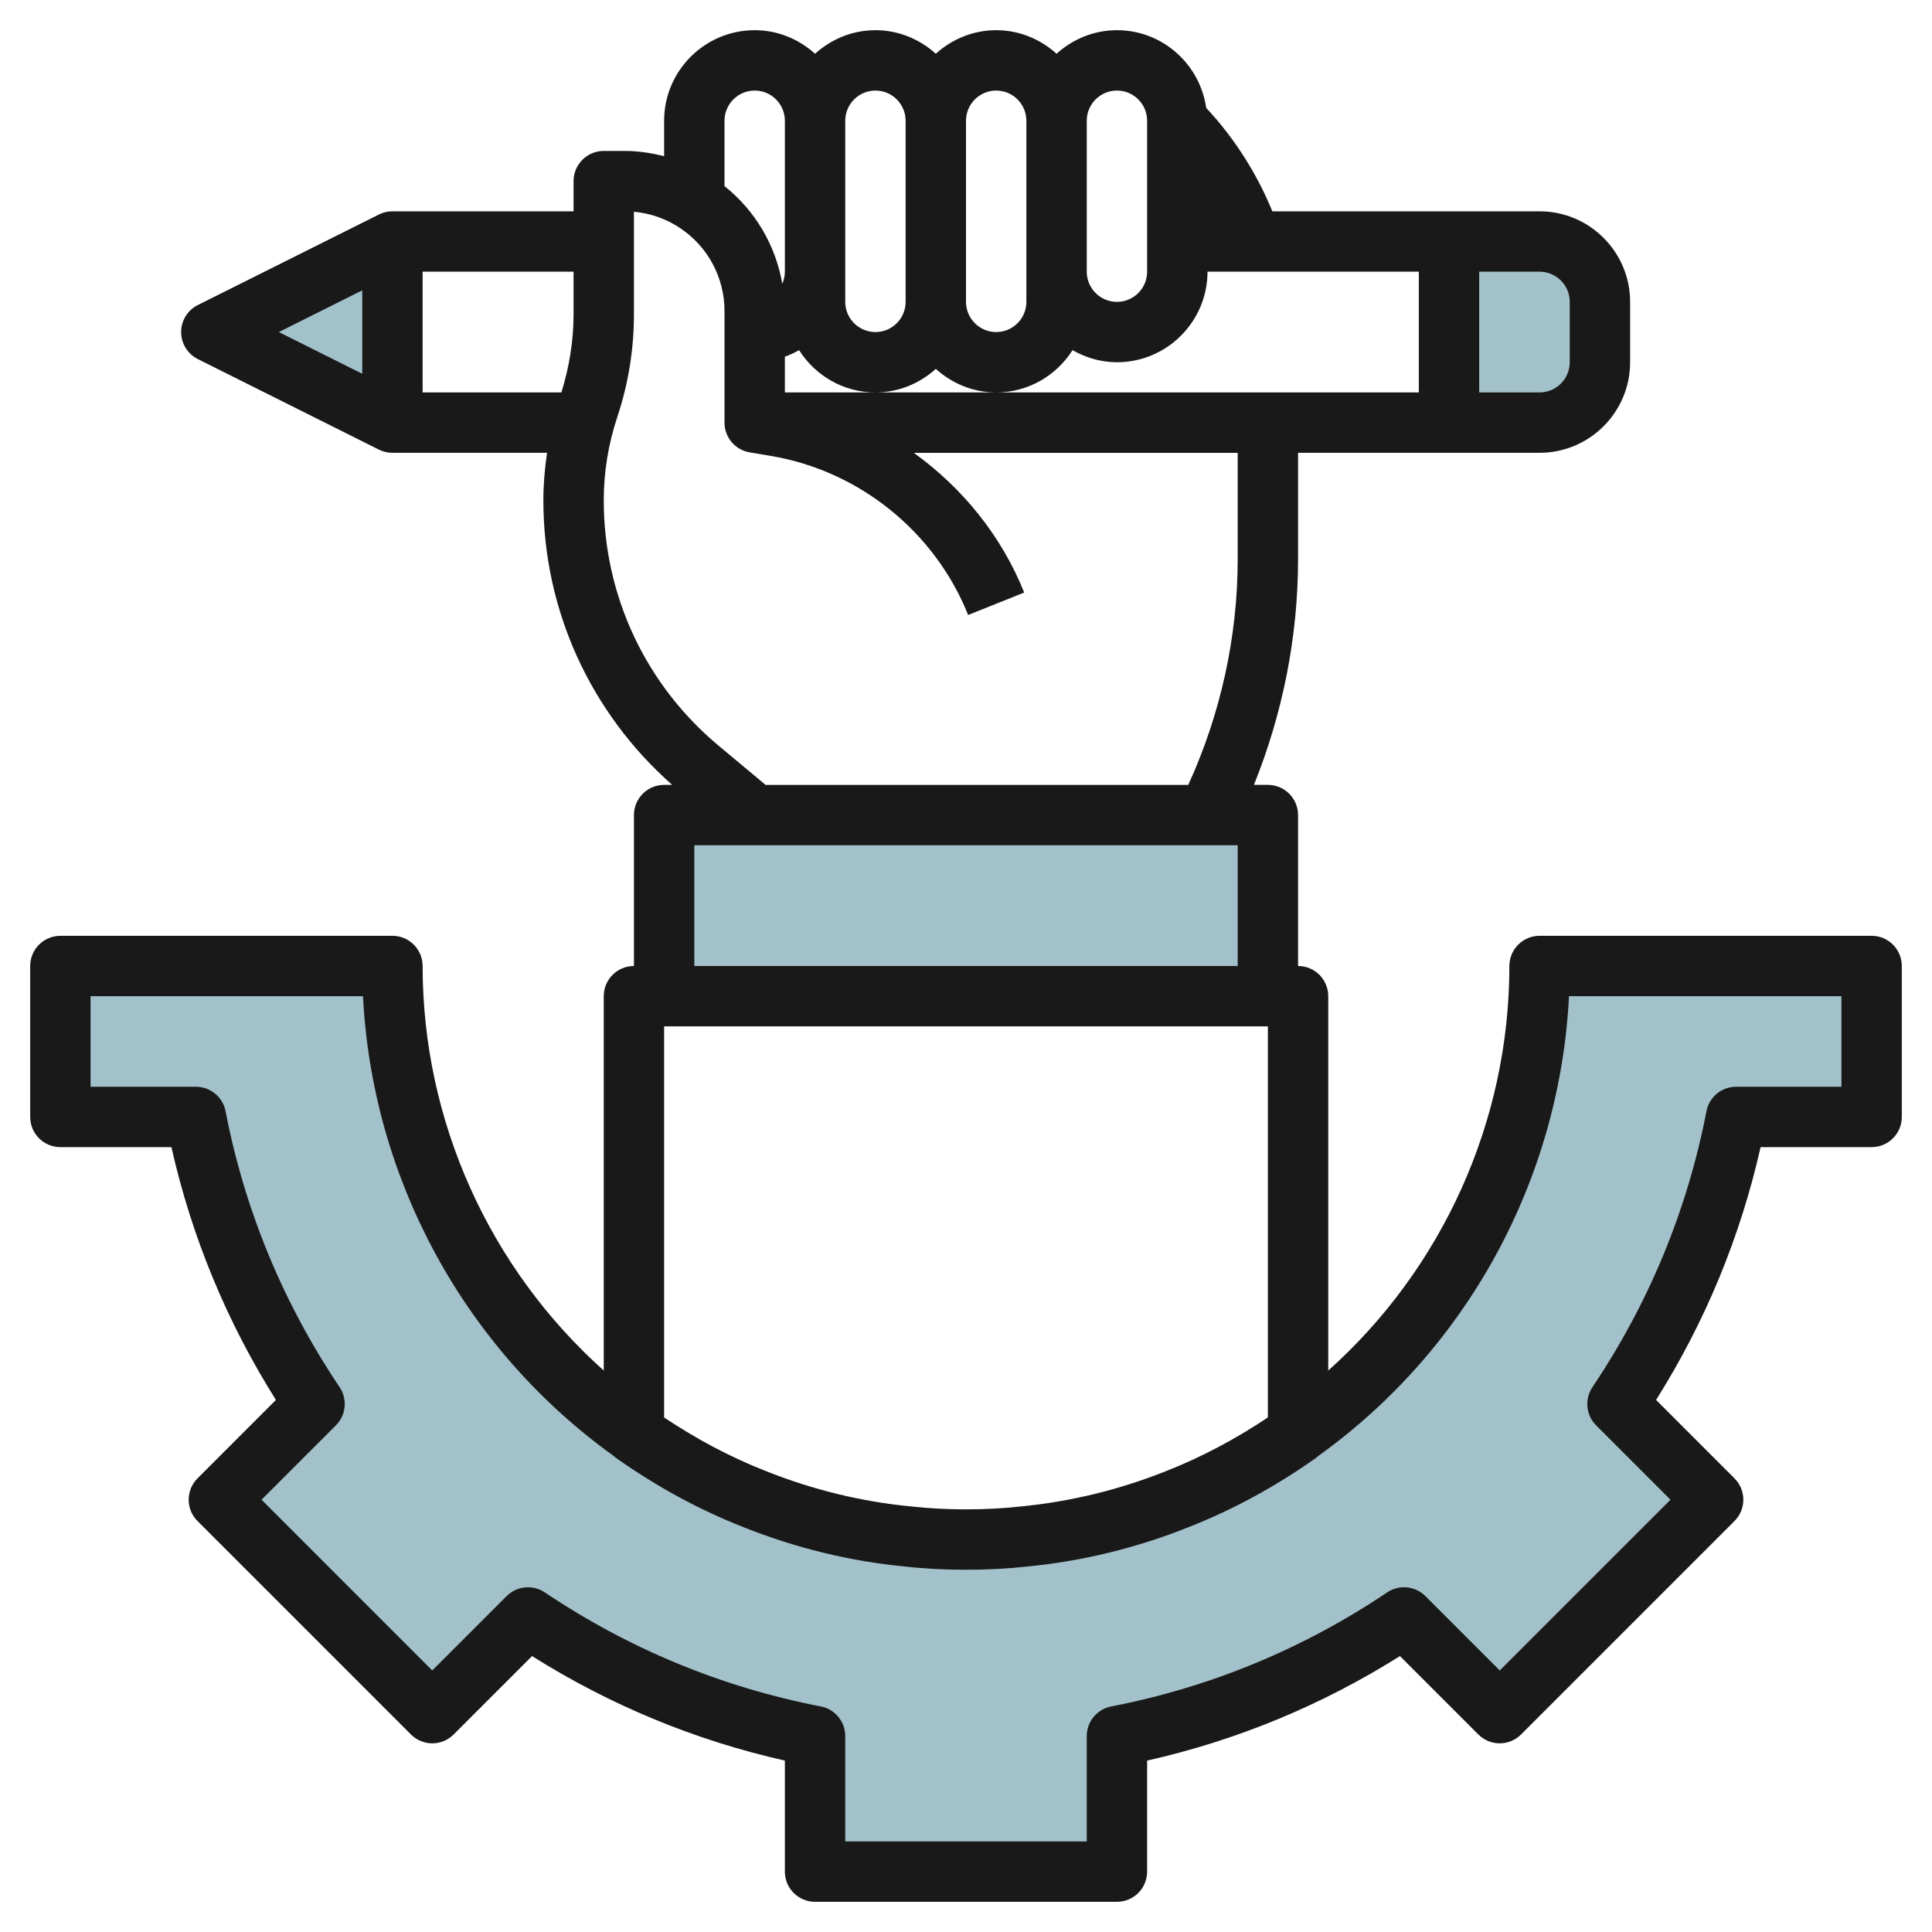
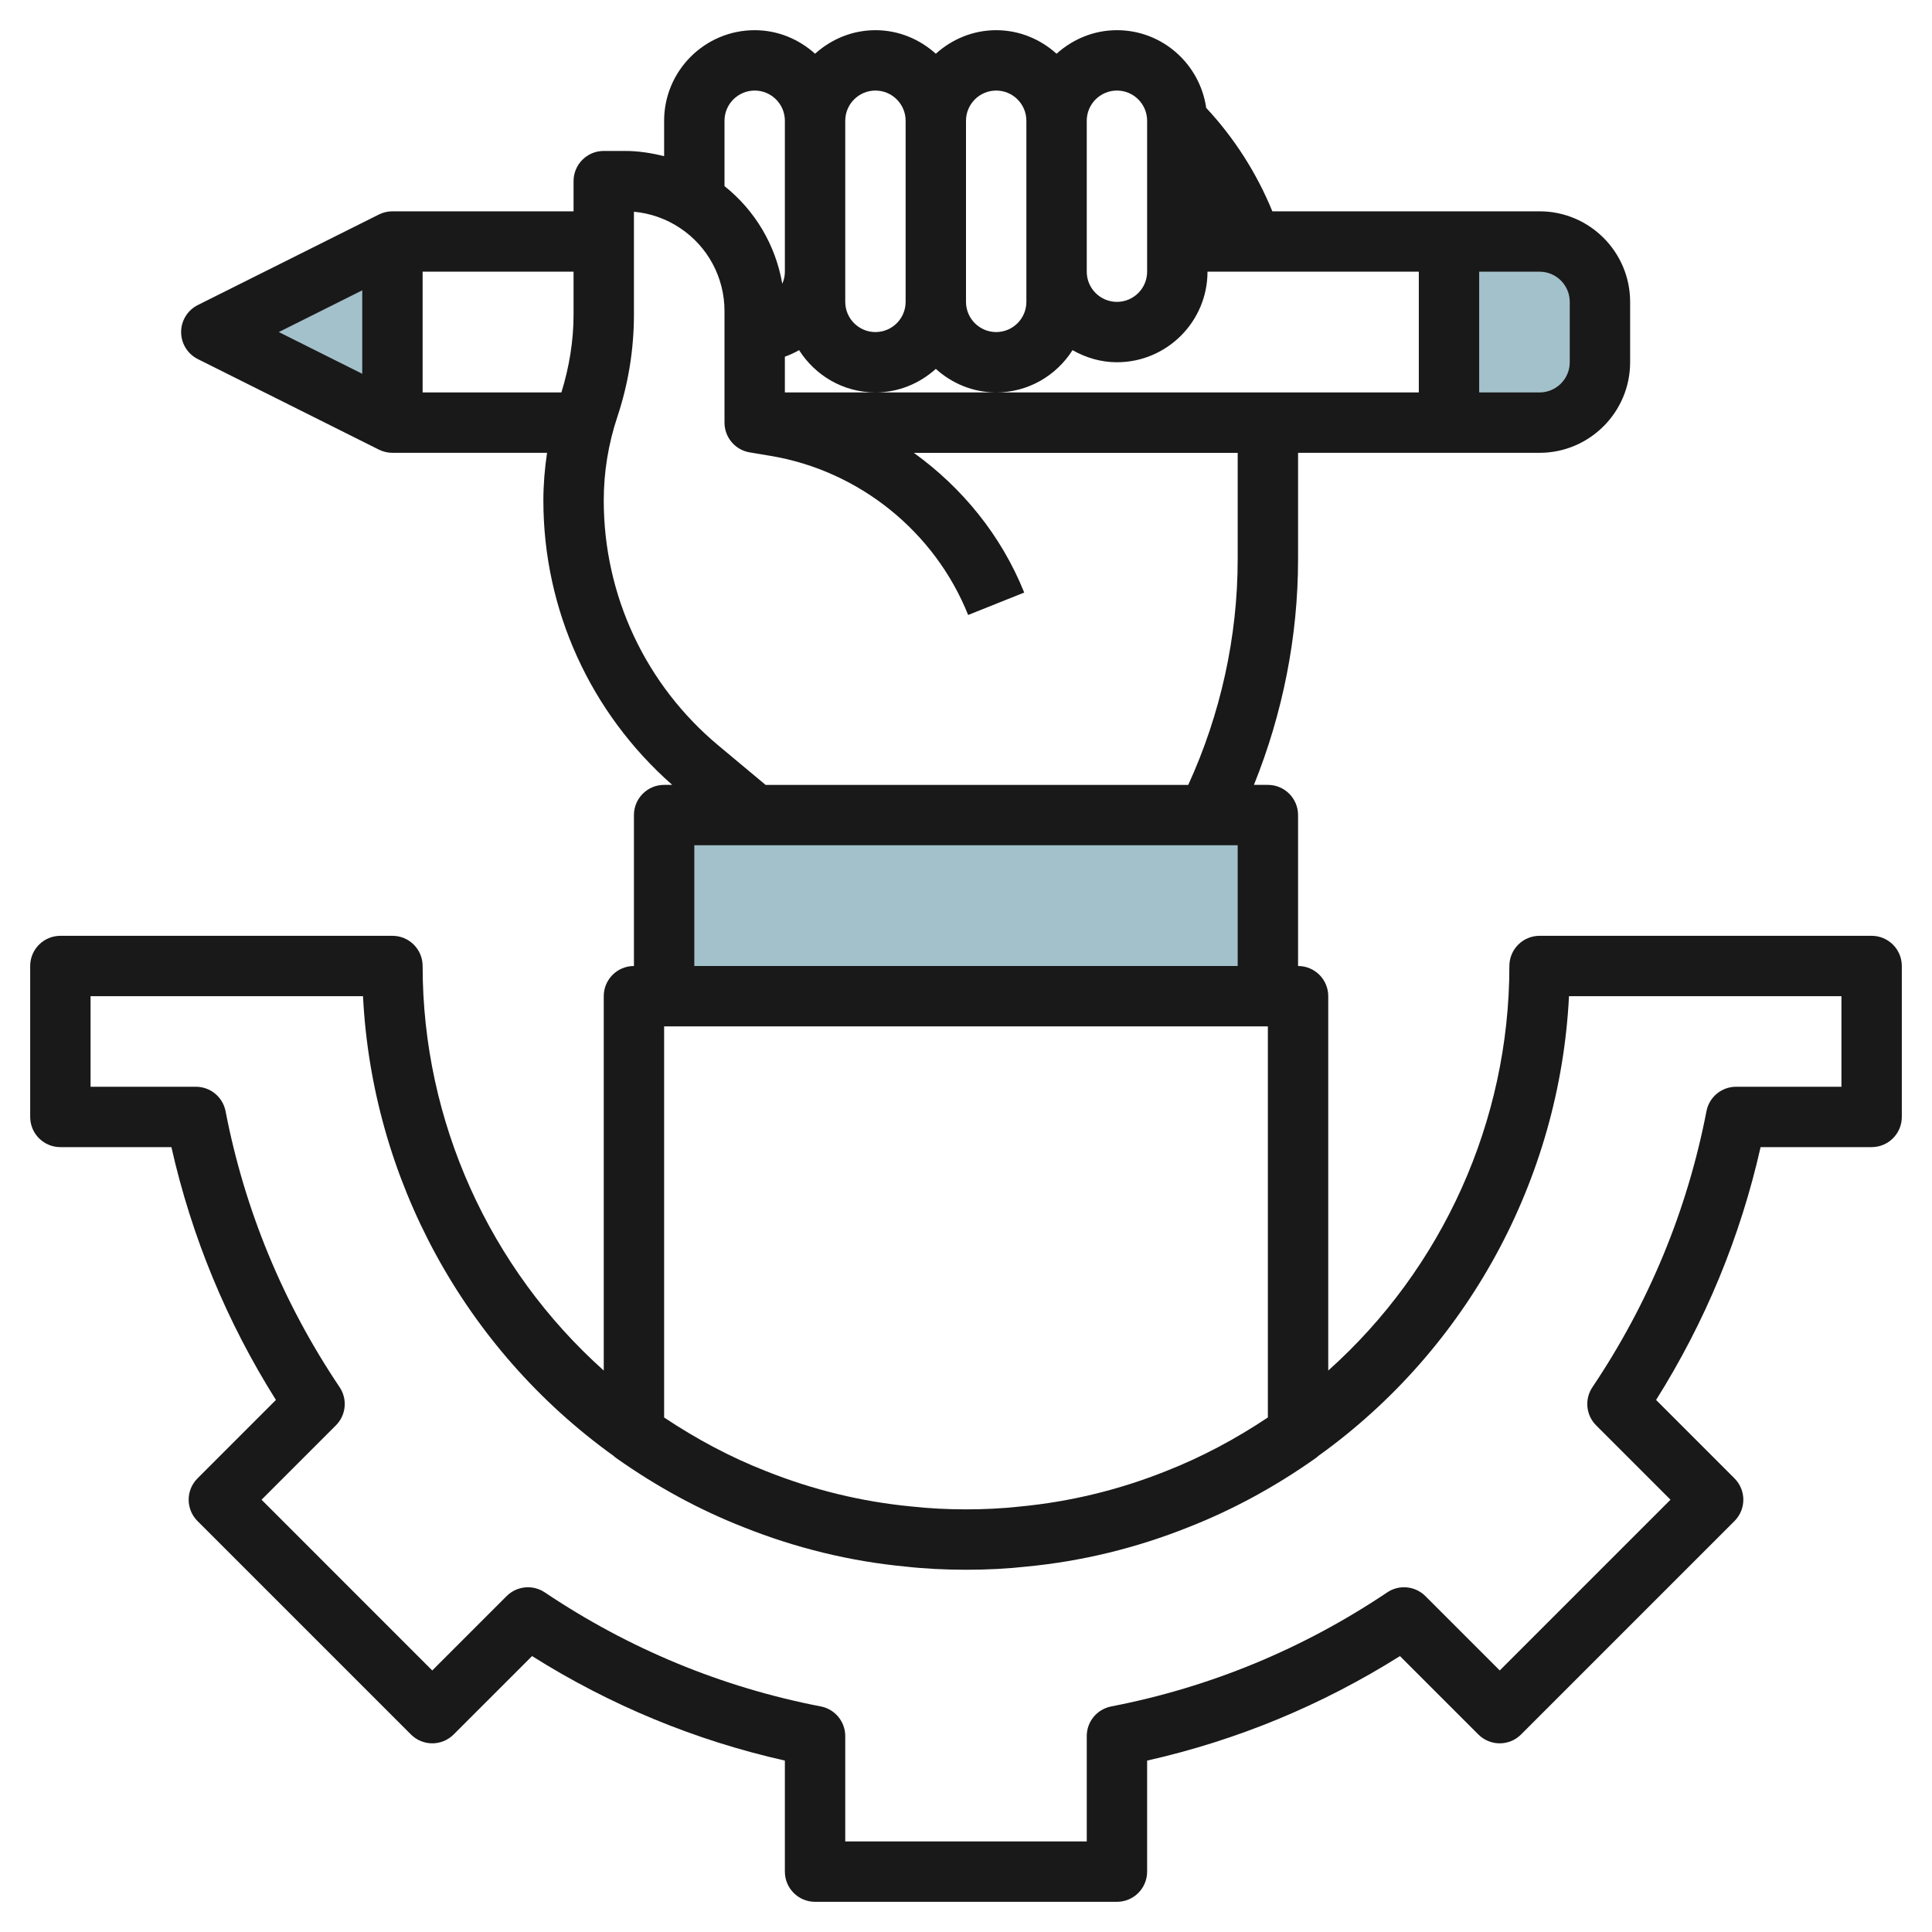
<svg xmlns="http://www.w3.org/2000/svg" id="Layer_3" enable-background="new 0 0 64 64" height="512" viewBox="0 0 64 64" width="512">
  <g>
    <g fill="#a3c1ca">
      <path d="m22 33v-6h20v6" />
      <path d="m48 14v-6h3c1.105 0 2 .895 2 2v2c0 1.105-.895 2-2 2z" />
-       <path d="m51 32c0 10.493-8.507 19-19 19s-19-8.507-19-19h-11v5h4.49c.67 3.46 2.03 6.68 3.93 9.51l-3.17 3.17 7.07 7.07 3.17-3.17c2.83 1.9 6.05 3.26 9.51 3.93v4.49h10v-4.49c3.46-.67 6.68-2.03 9.51-3.93l3.17 3.17 7.07-7.07-3.17-3.17c1.9-2.83 3.26-6.05 3.93-9.51h4.49v-5z" />
      <path d="m7 11 6 3v-6z" />
    </g>
    <path d="m62 31h-11c-.553 0-1 .448-1 1 0 5.14-2.213 10.015-6 13.401v-12.401c0-.552-.447-1-1-1v-5c0-.552-.447-1-1-1h-.462c.955-2.368 1.462-4.92 1.462-7.472v-3.528h8c1.654 0 3-1.346 3-3v-2c0-1.654-1.346-3-3-3h-8.852c-.517-1.263-1.26-2.429-2.191-3.426-.209-1.451-1.449-2.574-2.957-2.574-.771 0-1.468.301-2 .78-.532-.479-1.229-.78-2-.78s-1.468.301-2 .78c-.532-.479-1.229-.78-2-.78s-1.468.301-2 .78c-.532-.479-1.229-.78-2-.78-1.654 0-3 1.346-3 3v1.174c-.424-.107-.859-.174-1.303-.174h-.697c-.553 0-1 .448-1 1v1h-6c-.155 0-.309.036-.447.105l-6 3c-.339.17-.553.516-.553.895s.214.725.553.895l6 3c.138.069.292.105.447.105h5.122c-.078.522-.122 1.05-.122 1.581 0 3.624 1.558 7.031 4.268 9.419h-.268c-.553 0-1 .448-1 1v5c-.553 0-1 .448-1 1v12.401c-3.787-3.386-6-8.261-6-13.401 0-.552-.447-1-1-1h-11c-.553 0-1 .448-1 1v5c0 .552.447 1 1 1h3.678c.671 2.974 1.832 5.784 3.462 8.375l-2.597 2.598c-.391.391-.391 1.023 0 1.414l7.07 7.07c.391.391 1.023.391 1.414 0l2.598-2.597c2.592 1.63 5.402 2.792 8.375 3.462v3.678c0 .552.447 1 1 1h10c.553 0 1-.448 1-1v-3.678c2.973-.67 5.783-1.832 8.375-3.462l2.598 2.597c.391.391 1.023.391 1.414 0l7.07-7.07c.391-.391.391-1.023 0-1.414l-2.597-2.598c1.63-2.591 2.791-5.402 3.462-8.375h3.678c.553 0 1-.448 1-1v-5c0-.552-.447-1-1-1zm-40 3h20v12.955c-1.079.72-2.208 1.32-3.371 1.776-1.556.622-3.179 1.017-4.841 1.175-1.105.124-2.453.126-3.594-.002-1.645-.156-3.268-.551-4.829-1.175-1.158-.453-2.286-1.053-3.365-1.773zm4-21v-1.184c.165-.059.321-.132.471-.217.532.839 1.464 1.401 2.529 1.401.771 0 1.468-.301 2-.78.532.48 1.229.78 2 .78 1.065 0 1.997-.562 2.529-1.401.437.248.934.401 1.471.401 1.654 0 3-1.346 3-3h7v4h-14-4zm26-3v2c0 .551-.448 1-1 1h-2v-4h2c.552 0 1 .449 1 1zm-15-7c.552 0 1 .449 1 1v5c0 .551-.448 1-1 1s-1-.449-1-1v-5c0-.551.448-1 1-1zm-4 0c.552 0 1 .449 1 1v5 1c0 .551-.448 1-1 1s-1-.449-1-1v-6c0-.551.448-1 1-1zm-4 0c.552 0 1 .449 1 1v6c0 .551-.448 1-1 1s-1-.449-1-1v-1-5c0-.551.448-1 1-1zm-4 0c.552 0 1 .449 1 1v5c0 .143-.032.277-.086.4-.22-1.274-.895-2.422-1.914-3.235v-2.165c0-.551.448-1 1-1zm-6.403 10h-4.597v-4h5v1.419c0 .877-.144 1.743-.403 2.581zm-6.597-3.382v2.764l-2.764-1.382zm11.804 15.083c-2.417-2.014-3.804-4.974-3.804-8.12 0-.941.151-1.871.448-2.765.366-1.098.552-2.241.552-3.397v-3.405c.546.05 1.069.234 1.529.541.921.613 1.471 1.641 1.471 2.748v3.697c0 .489.354.906.836.986l.688.115c2.934.489 5.442 2.509 6.547 5.271l1.857-.743c-.754-1.883-2.048-3.469-3.656-4.628h10.728v3.528c0 2.569-.569 5.137-1.638 7.472h-14zm-.804 3.299h18v4h-18zm38 8h-3.49c-.479 0-.891.34-.981.81-.635 3.279-1.906 6.355-3.778 9.142-.267.397-.215.927.123 1.265l2.463 2.463-5.656 5.656-2.463-2.463c-.339-.338-.868-.39-1.265-.123-2.789 1.872-5.865 3.144-9.143 3.778-.47.091-.81.503-.81.982v3.49h-8v-3.49c0-.479-.34-.891-.81-.982-3.277-.634-6.354-1.906-9.143-3.778-.396-.266-.926-.215-1.265.123l-2.463 2.463-5.655-5.656 2.463-2.463c.338-.338.39-.868.123-1.265-1.872-2.787-3.144-5.863-3.778-9.142-.091-.47-.503-.81-.982-.81h-3.49v-3h9.025c.304 6.048 3.354 11.674 8.294 15.223.032.03.066.058.104.084 1.336.944 2.753 1.713 4.206 2.282 1.732.693 3.542 1.132 5.358 1.305 1.254.142 2.789.14 4.008.002 1.834-.174 3.644-.614 5.37-1.304 1.459-.572 2.876-1.34 4.212-2.285.036-.025.069-.053.102-.083 4.941-3.548 7.992-9.174 8.296-15.224h9.025z" fill="#191919" />
  </g>
</svg>